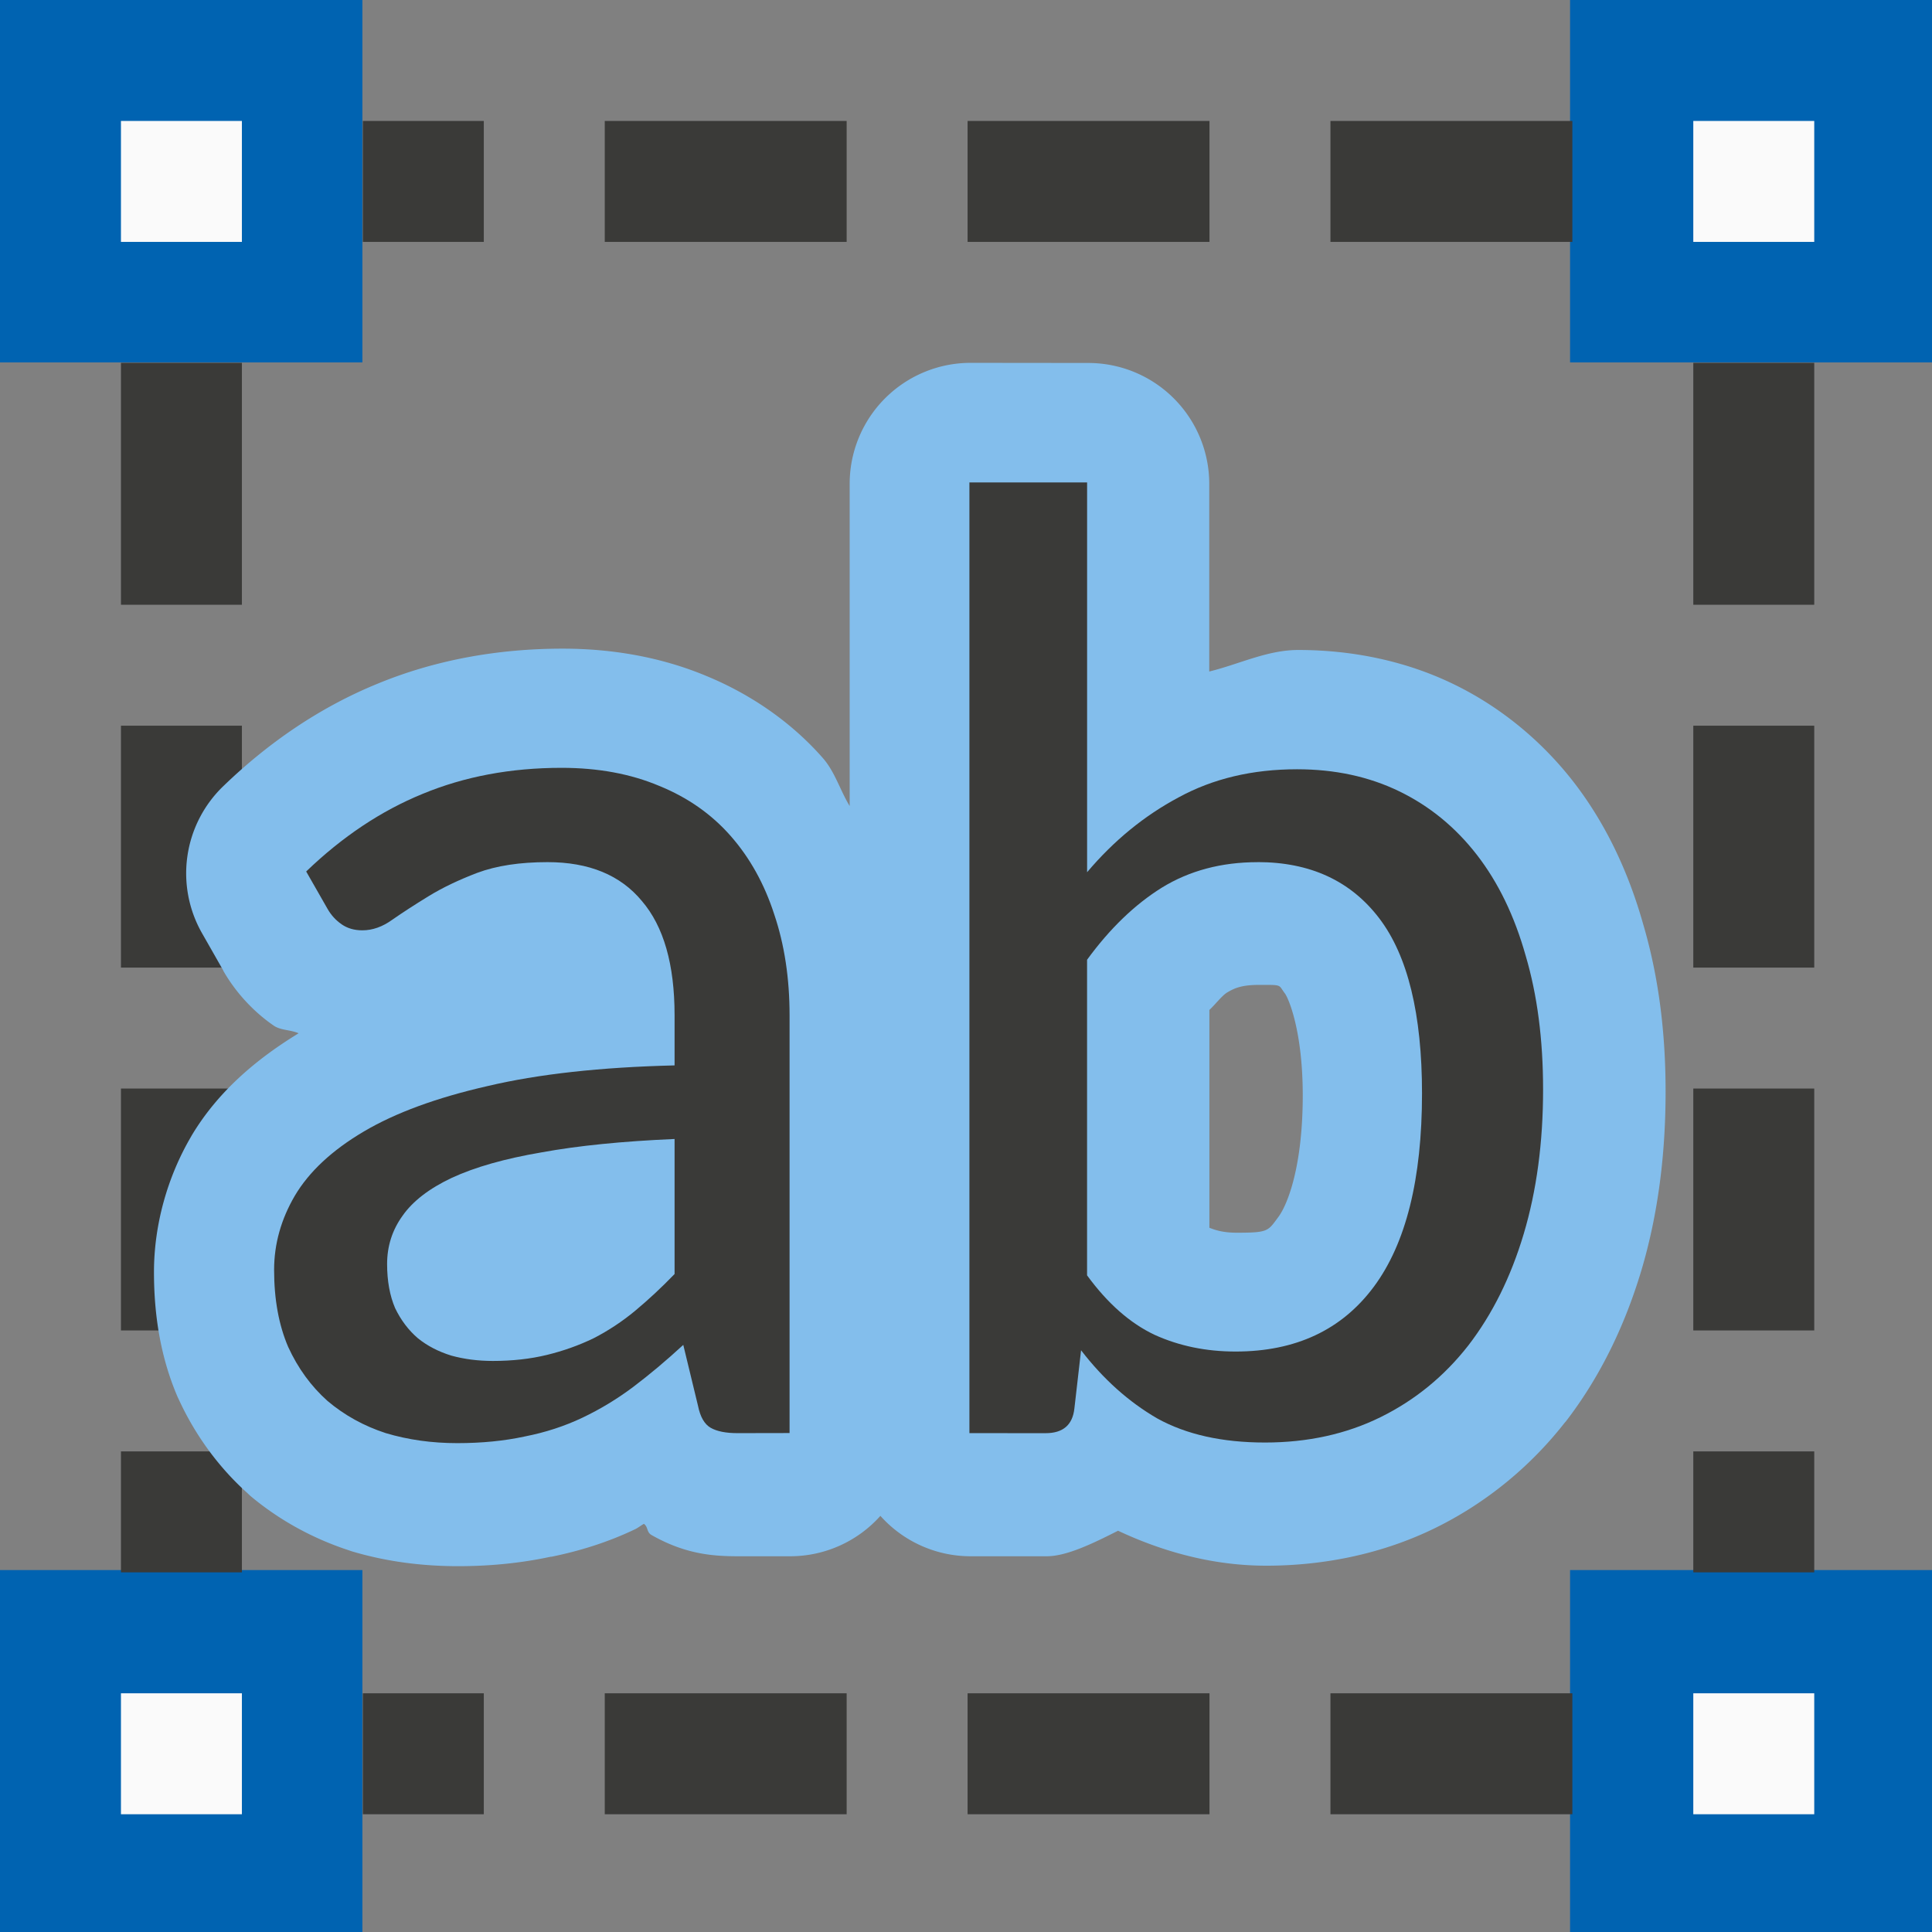
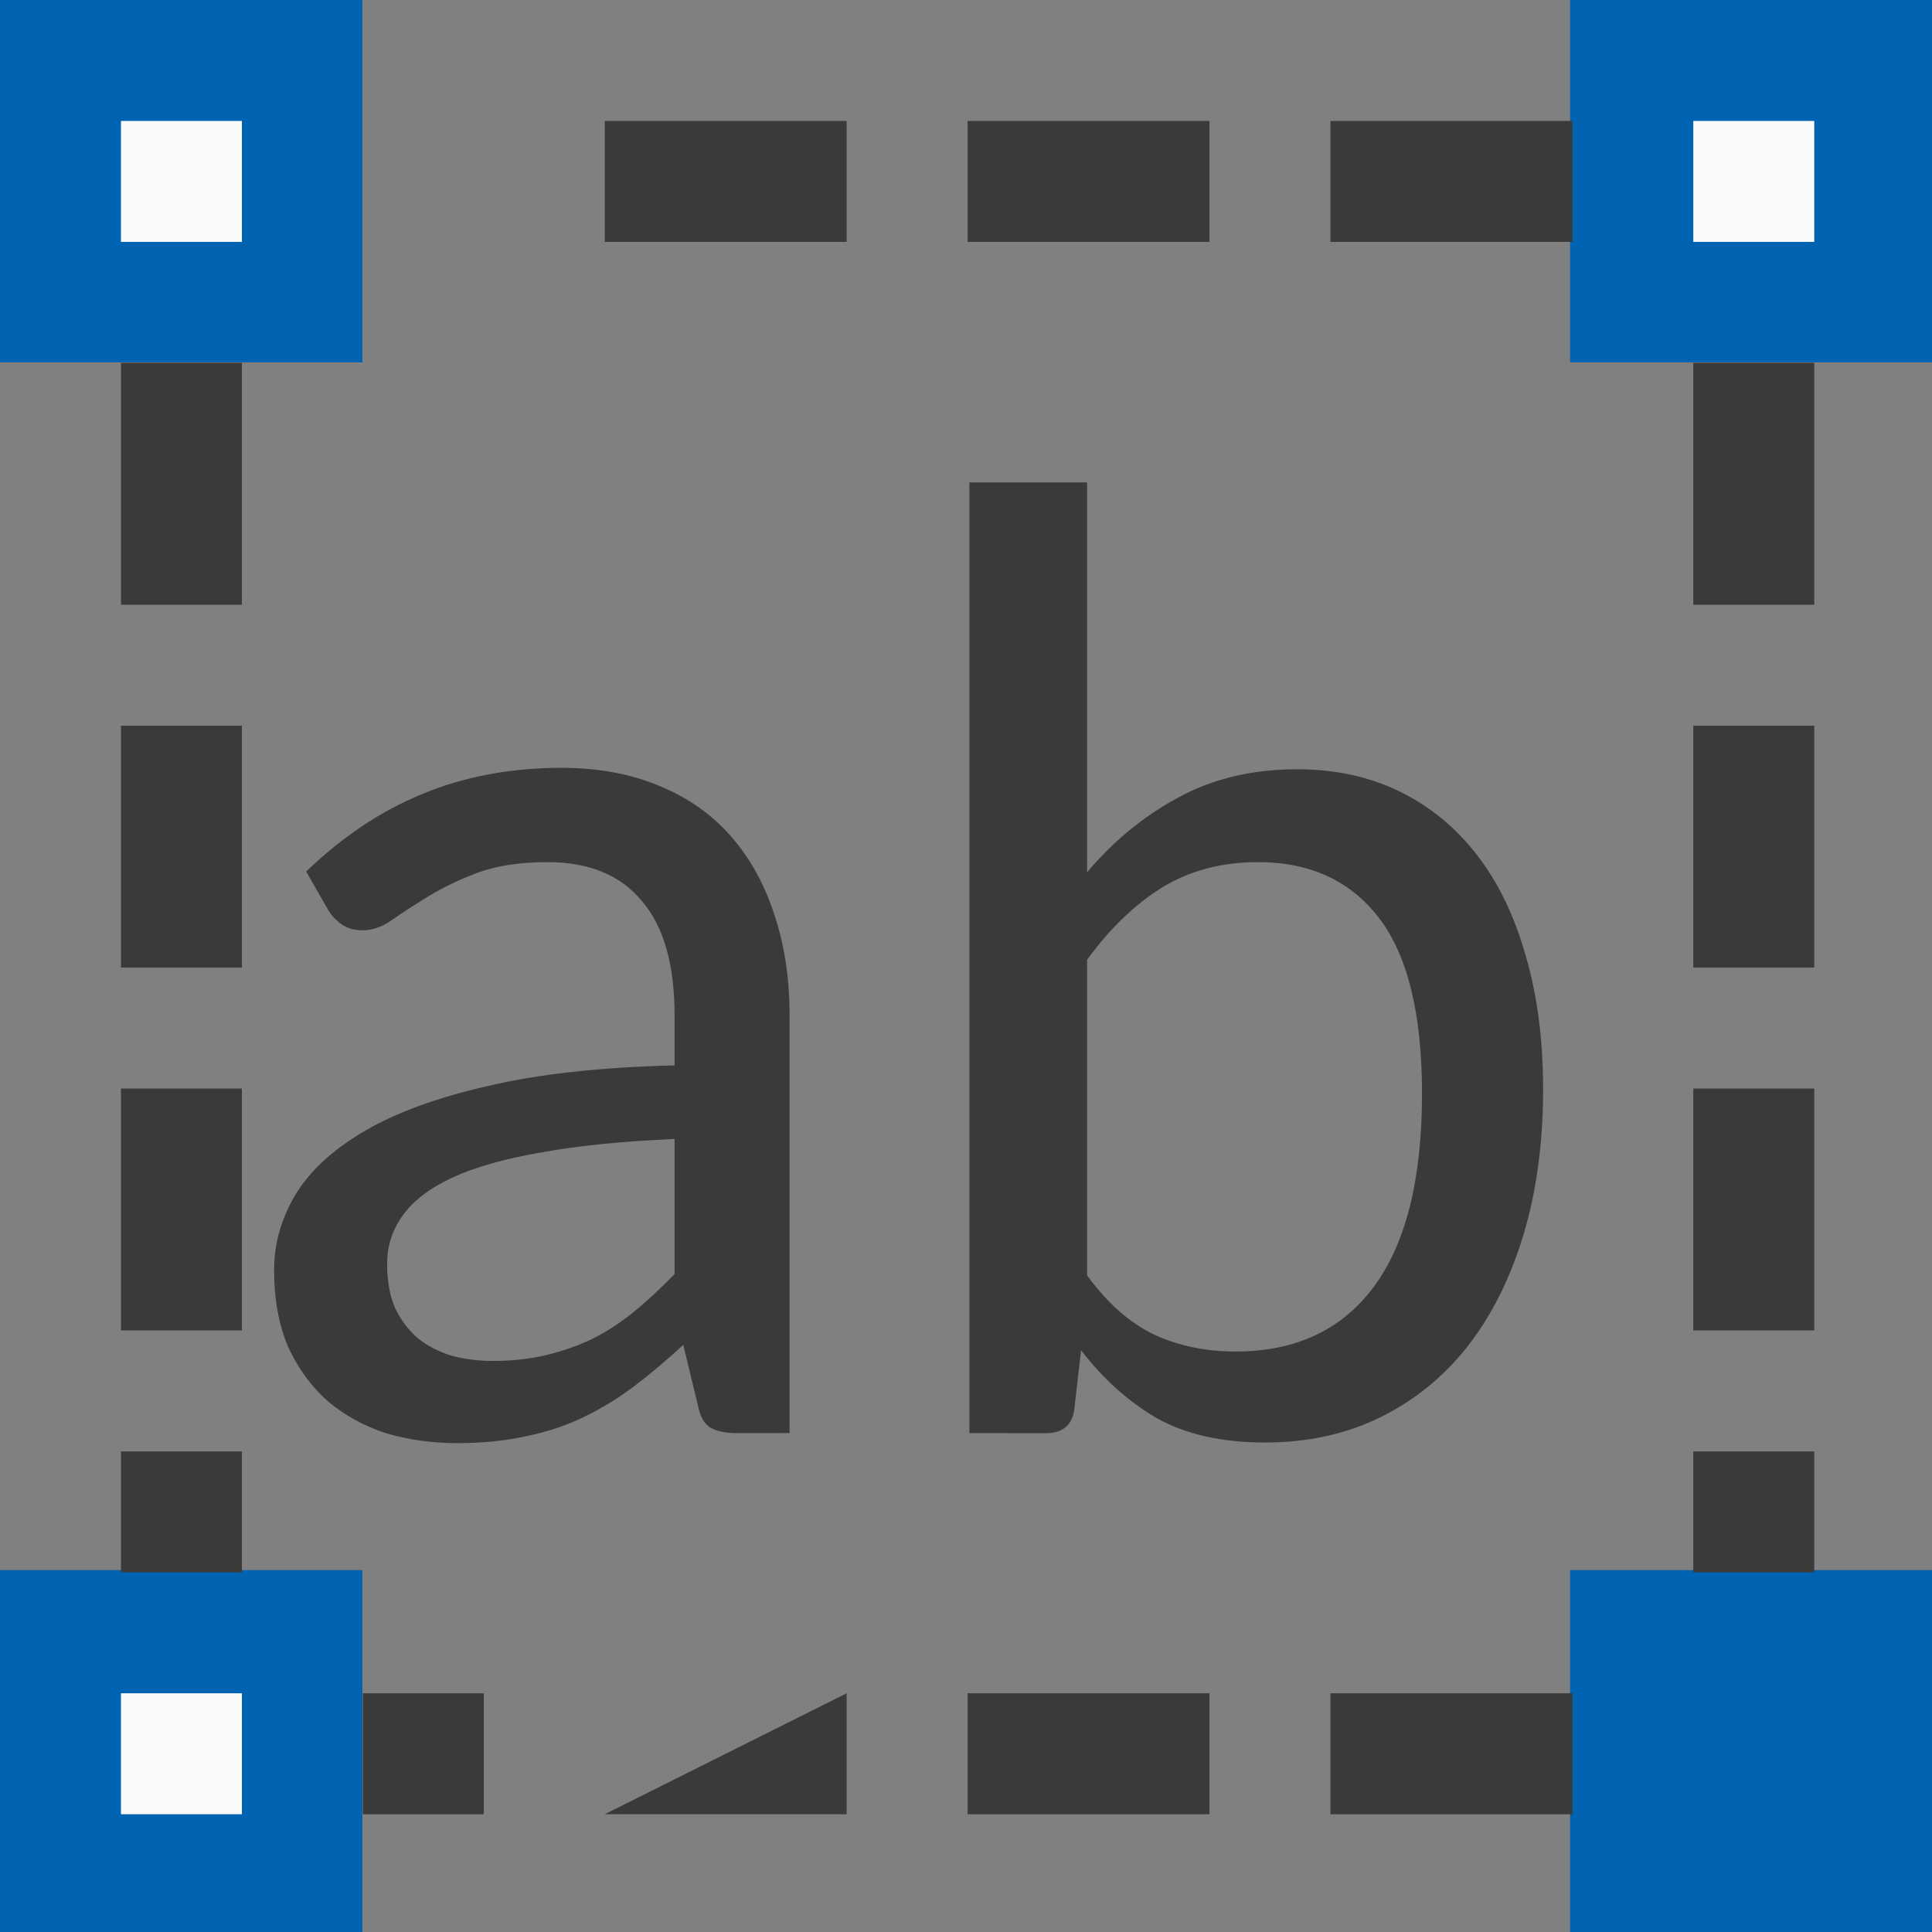
<svg xmlns="http://www.w3.org/2000/svg" height="16" viewBox="0 0 4.233 4.233" width="16">
  <rect x="0" y="0" width="4.233" height="4.233" fill="#808080" stroke="none" />
  <g transform="translate(0 -292.767)">
    <path d="m0 292.767v.794h.794v-.794zm3.44 0v.794h.794v-.794zm-3.44 3.44v.794h.794v-.794zm3.44 0v.794h.794v-.794z" fill="#0063b1" stroke-width=".265" />
    <g transform="matrix(.265 0 0 .265 0 292.767)">
      <g fill="#fafafa">
        <path d="m14 1h1v1h-1z" />
-         <path d="m14 14h1v1h-1z" />
        <path d="m1 14h1v1h-1z" />
        <path d="m1 1h1v1h-1z" />
      </g>
      <g fill="#3a3a38">
        <g stroke-width=".119">
          <path d="m14 3h1v2h-1z" />
          <path d="m14 6h1v2h-1z" />
          <path d="m14 9h1v2h-1z" />
        </g>
        <path d="m14 12h1v1h-1z" stroke-width=".084" />
        <g stroke-width=".119">
          <path d="m1 3h1v2h-1z" />
          <path d="m1 6h1v2h-1z" />
          <path d="m1 9h1v2h-1z" />
        </g>
        <path d="m1 12h1v1h-1z" stroke-width=".084" />
        <g stroke-width=".119">
          <path d="m13 1v1h-2v-1z" />
          <path d="m10 1v1h-2v-1z" />
          <path d="m7 1v1h-2v-1z" />
        </g>
-         <path d="m4 1v1h-1v-1z" stroke-width=".084" />
        <path d="m13 14v1h-2v-1z" stroke-width=".119" />
        <path d="m10 14v1h-2v-1z" stroke-width=".119" />
-         <path d="m7 14v1h-2v-1z" stroke-width=".119" />
+         <path d="m7 14v1h-2z" stroke-width=".119" />
        <path d="m4 14v1h-1v-1z" stroke-width=".084" />
      </g>
-       <path d="m8.025 3a1 1 0 0 0 -1 1v2.664c-.08-.131-.121-.282-.223-.398-.262-.298-.598-.527-.959-.676-.377-.158-.783-.227-1.191-.227-.532 0-1.052.092-1.533.291-.472.193-.898.484-1.273.846a1 1 0 0 0 -.176 1.215l.176.309a1 1 0 0 0 0 .002c.105.184.255.342.416.453.059.041.139.034.207.064-.35.214-.669.483-.887.85a1 1 0 0 0 -.002.004c-.198.338-.307.734-.307 1.121 0 .347.052.698.195 1.031a1 1 0 0 0 .01.021c.134.292.329.562.57.777a1 1 0 0 0 .021.02c.241.203.522.355.816.451a1 1 0 0 0 .023.008c.288.086.584.123.879.123.259 0 .515-.024.766-.078.002-0.0.004 0.0.006 0 .237-.048.472-.122.691-.227.026-.012.049-.032.074-.045.036.027.021.068.062.092.284.162.516.176.719.176h.43a1 1 0 0 0 .744-.334 1 1 0 0 0 .744.334h.631c.166-0.0.384-.107.59-.211.386.181.798.289 1.225.289.487 0.0.97-.101 1.402-.314.416-.205.782-.505 1.068-.871a1 1 0 0 0 .006-.006c.283-.367.488-.791.625-1.248.139-.466.201-.963.201-1.482-0-.49-.058-.952-.186-1.385-.121-.429-.308-.828-.572-1.17-.263-.34-.604-.623-.994-.812-.397-.193-.84-.283-1.285-.283-.257 0-.489.118-.736.178v-1.551a1 1 0 0 0 -1-1zm2.385 5.143c.198 0 .157-.003.213.07.029.038.148.307.148.844 0 .583-.124.9-.201 1.004-.087.117-.081.131-.342.131-.108 0-.171-.018-.229-.041v-1.801c.047-.043.102-.116.145-.143.064-.039.126-.064.266-.064z" fill="#83beec" />
    </g>
    <g fill="#3a3a38" transform="matrix(.075 0 0 .075 1.115 295.232)">
      <path d="m6.676 9q-.508 0-.781-.156-.273-.156-.371-.645l-.43-1.777q-.742.684-1.465 1.23-.703.527-1.484.898-.781.371-1.68.547-.898.195-1.973.195-1.113 0-2.09-.293-.957-.312-1.699-.938-.723-.645-1.152-1.582-.41-.957-.41-2.246 0-1.133.605-2.168.625-1.055 2.012-1.875 1.387-.82 3.613-1.328 2.227-.527 5.469-.605v-1.465q0-2.227-.957-3.34-.938-1.133-2.754-1.133-1.211 0-2.051.312-.82.312-1.426.684-.605.371-1.055.684-.43.312-.879.312-.352 0-.605-.176-.254-.176-.41-.449l-.625-1.094q1.582-1.523 3.398-2.266 1.836-.762 4.062-.762 1.602 0 2.852.527 1.25.508 2.09 1.465.84.957 1.27 2.285.449 1.328.449 2.949v12.207zm-7.148-2.109q.859 0 1.582-.176.723-.176 1.367-.488.645-.332 1.211-.801.586-.488 1.152-1.074v-3.945q-2.285.098-3.887.391-1.602.273-2.617.742-.996.469-1.445 1.113-.449.625-.449 1.406 0 .742.234 1.289.254.527.664.879.41.332.977.508.566.156 1.211.156z" />
      <path d="m13.453 9v-27.773h3.438v11.387q1.172-1.387 2.676-2.188 1.504-.82 3.457-.82 1.66 0 2.988.645 1.328.645 2.266 1.855.938 1.211 1.426 2.949.508 1.719.508 3.906 0 2.324-.566 4.219-.566 1.895-1.621 3.262-1.055 1.348-2.559 2.09-1.504.742-3.379.742-1.875 0-3.145-.703-1.25-.723-2.227-1.992l-.195 1.699q-.078.723-.84.723zm8.418-16.68q-1.582 0-2.793.742-1.191.742-2.188 2.109v9.219q.898 1.23 1.973 1.738 1.074.488 2.363.488 2.637 0 4.043-1.895 1.406-1.895 1.406-5.645 0-3.477-1.25-5.117-1.25-1.641-3.555-1.641z" />
    </g>
  </g>
</svg>